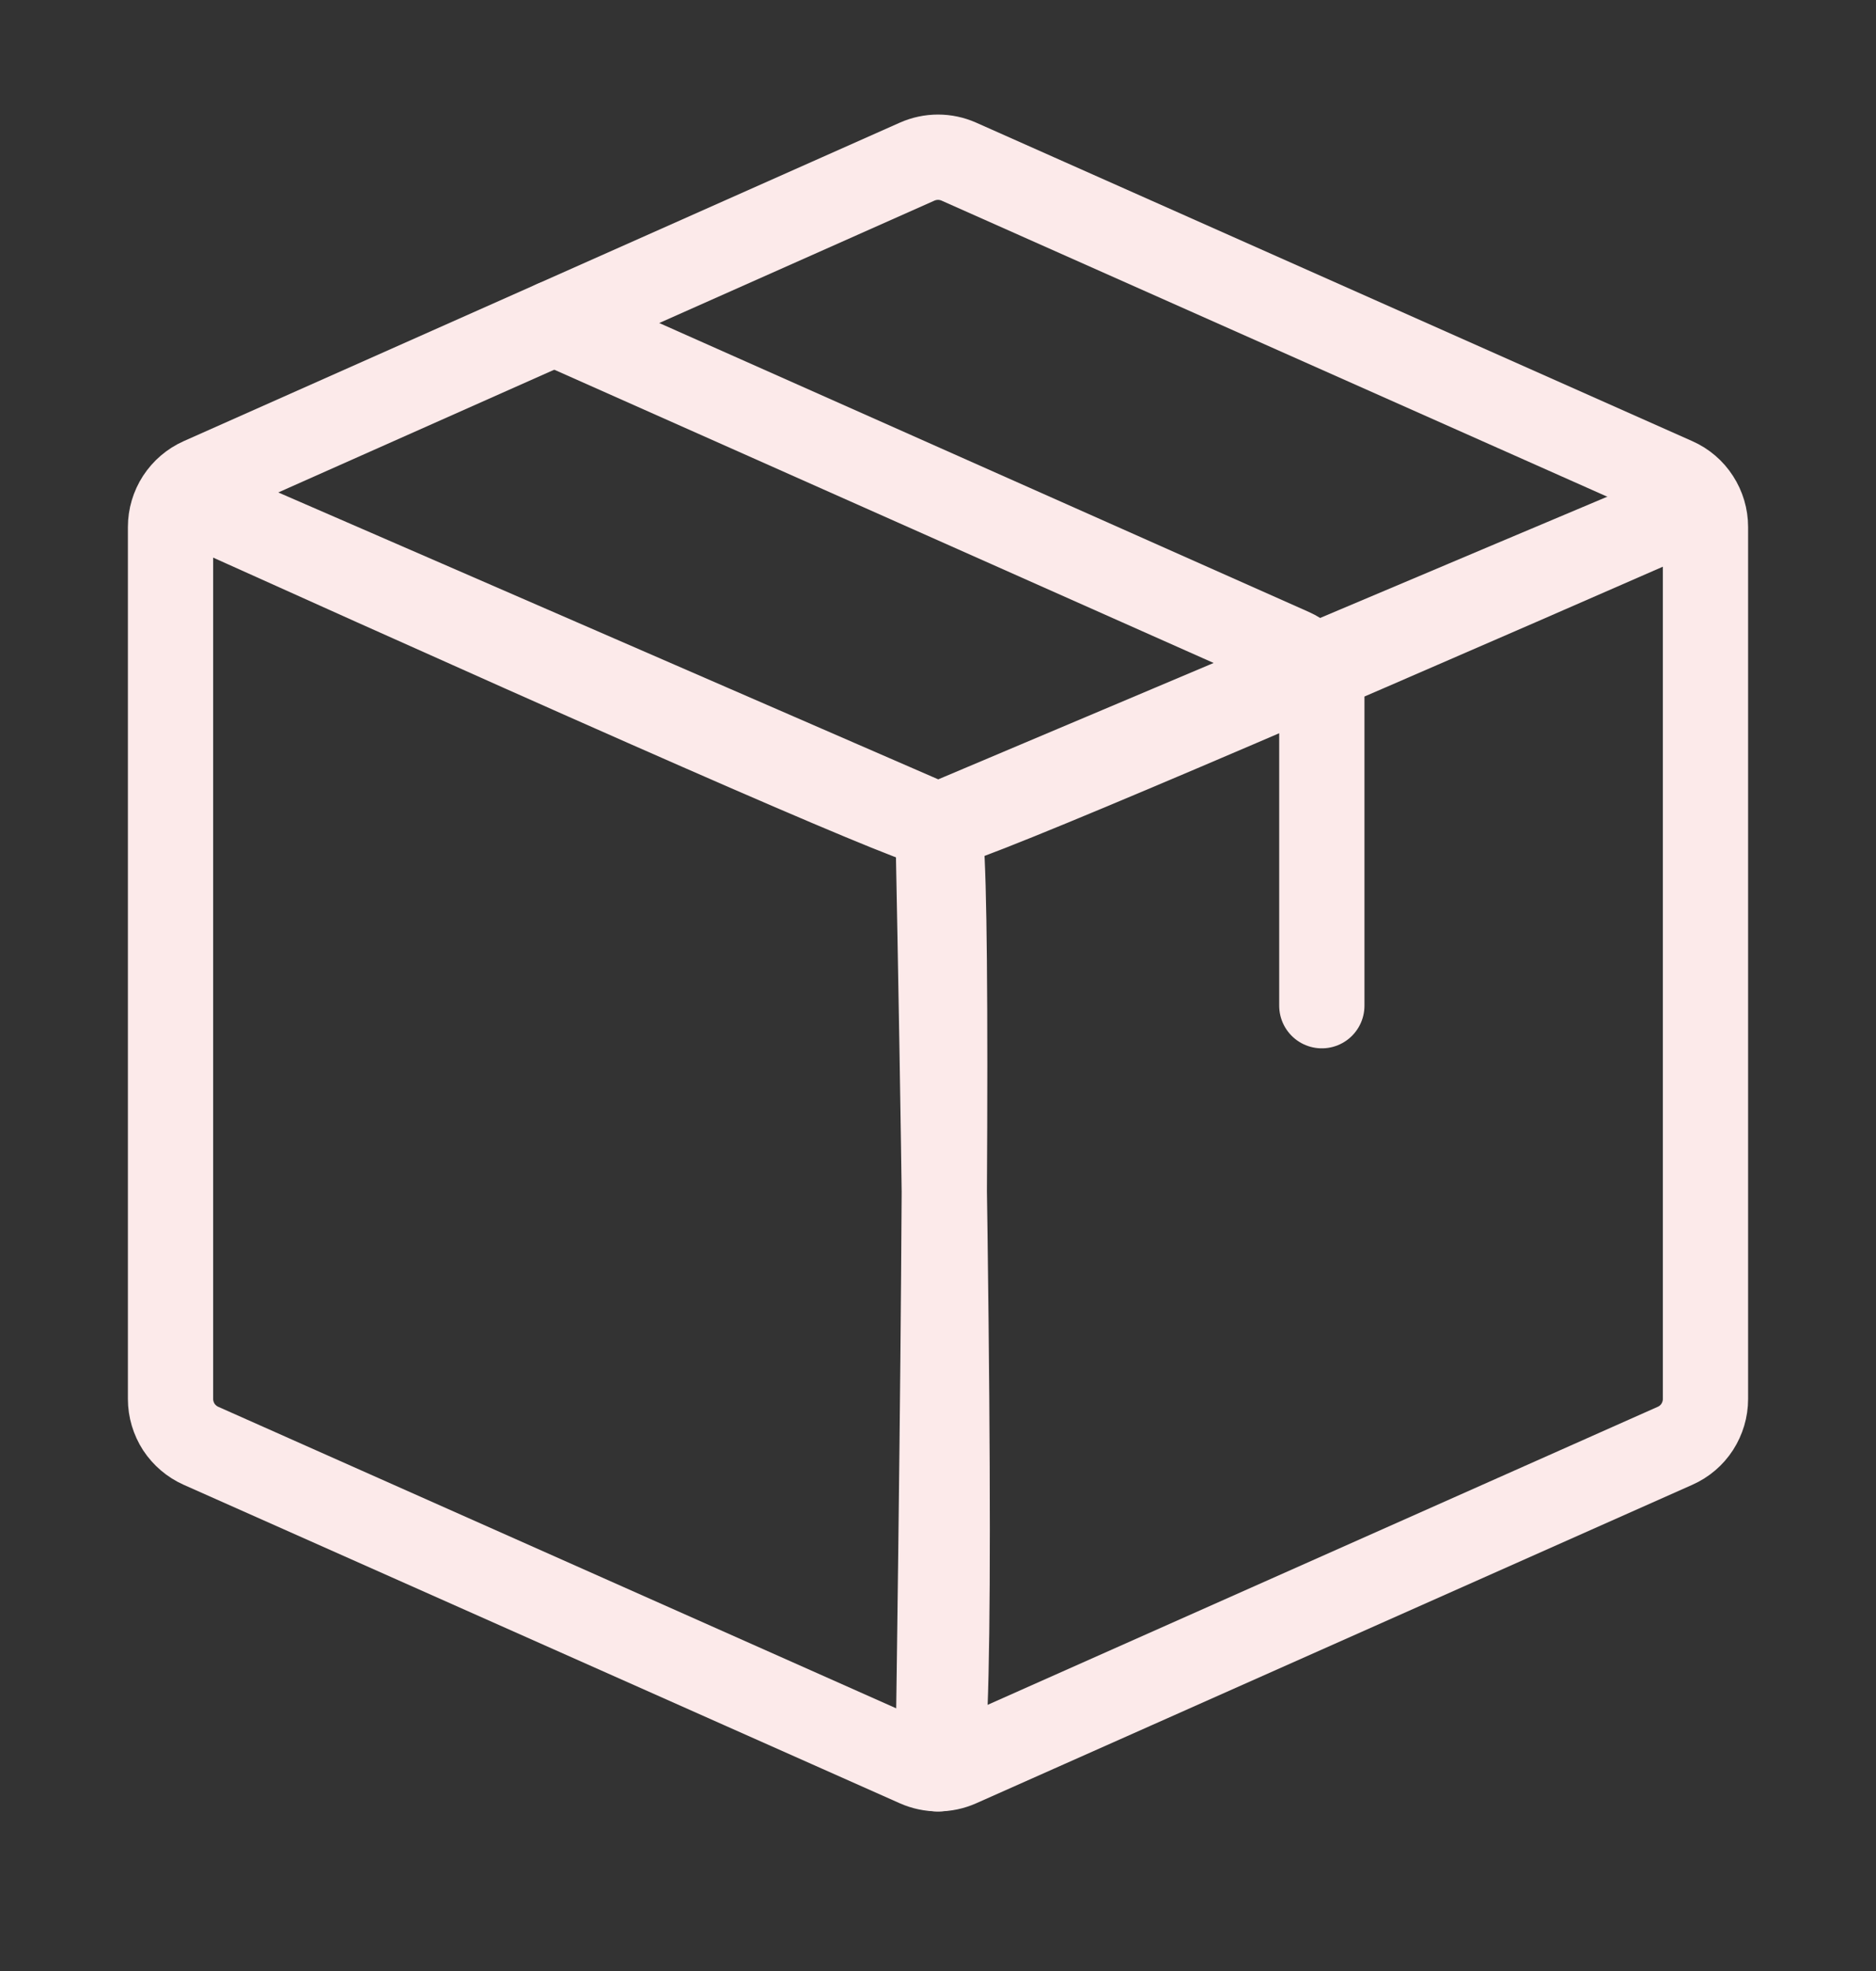
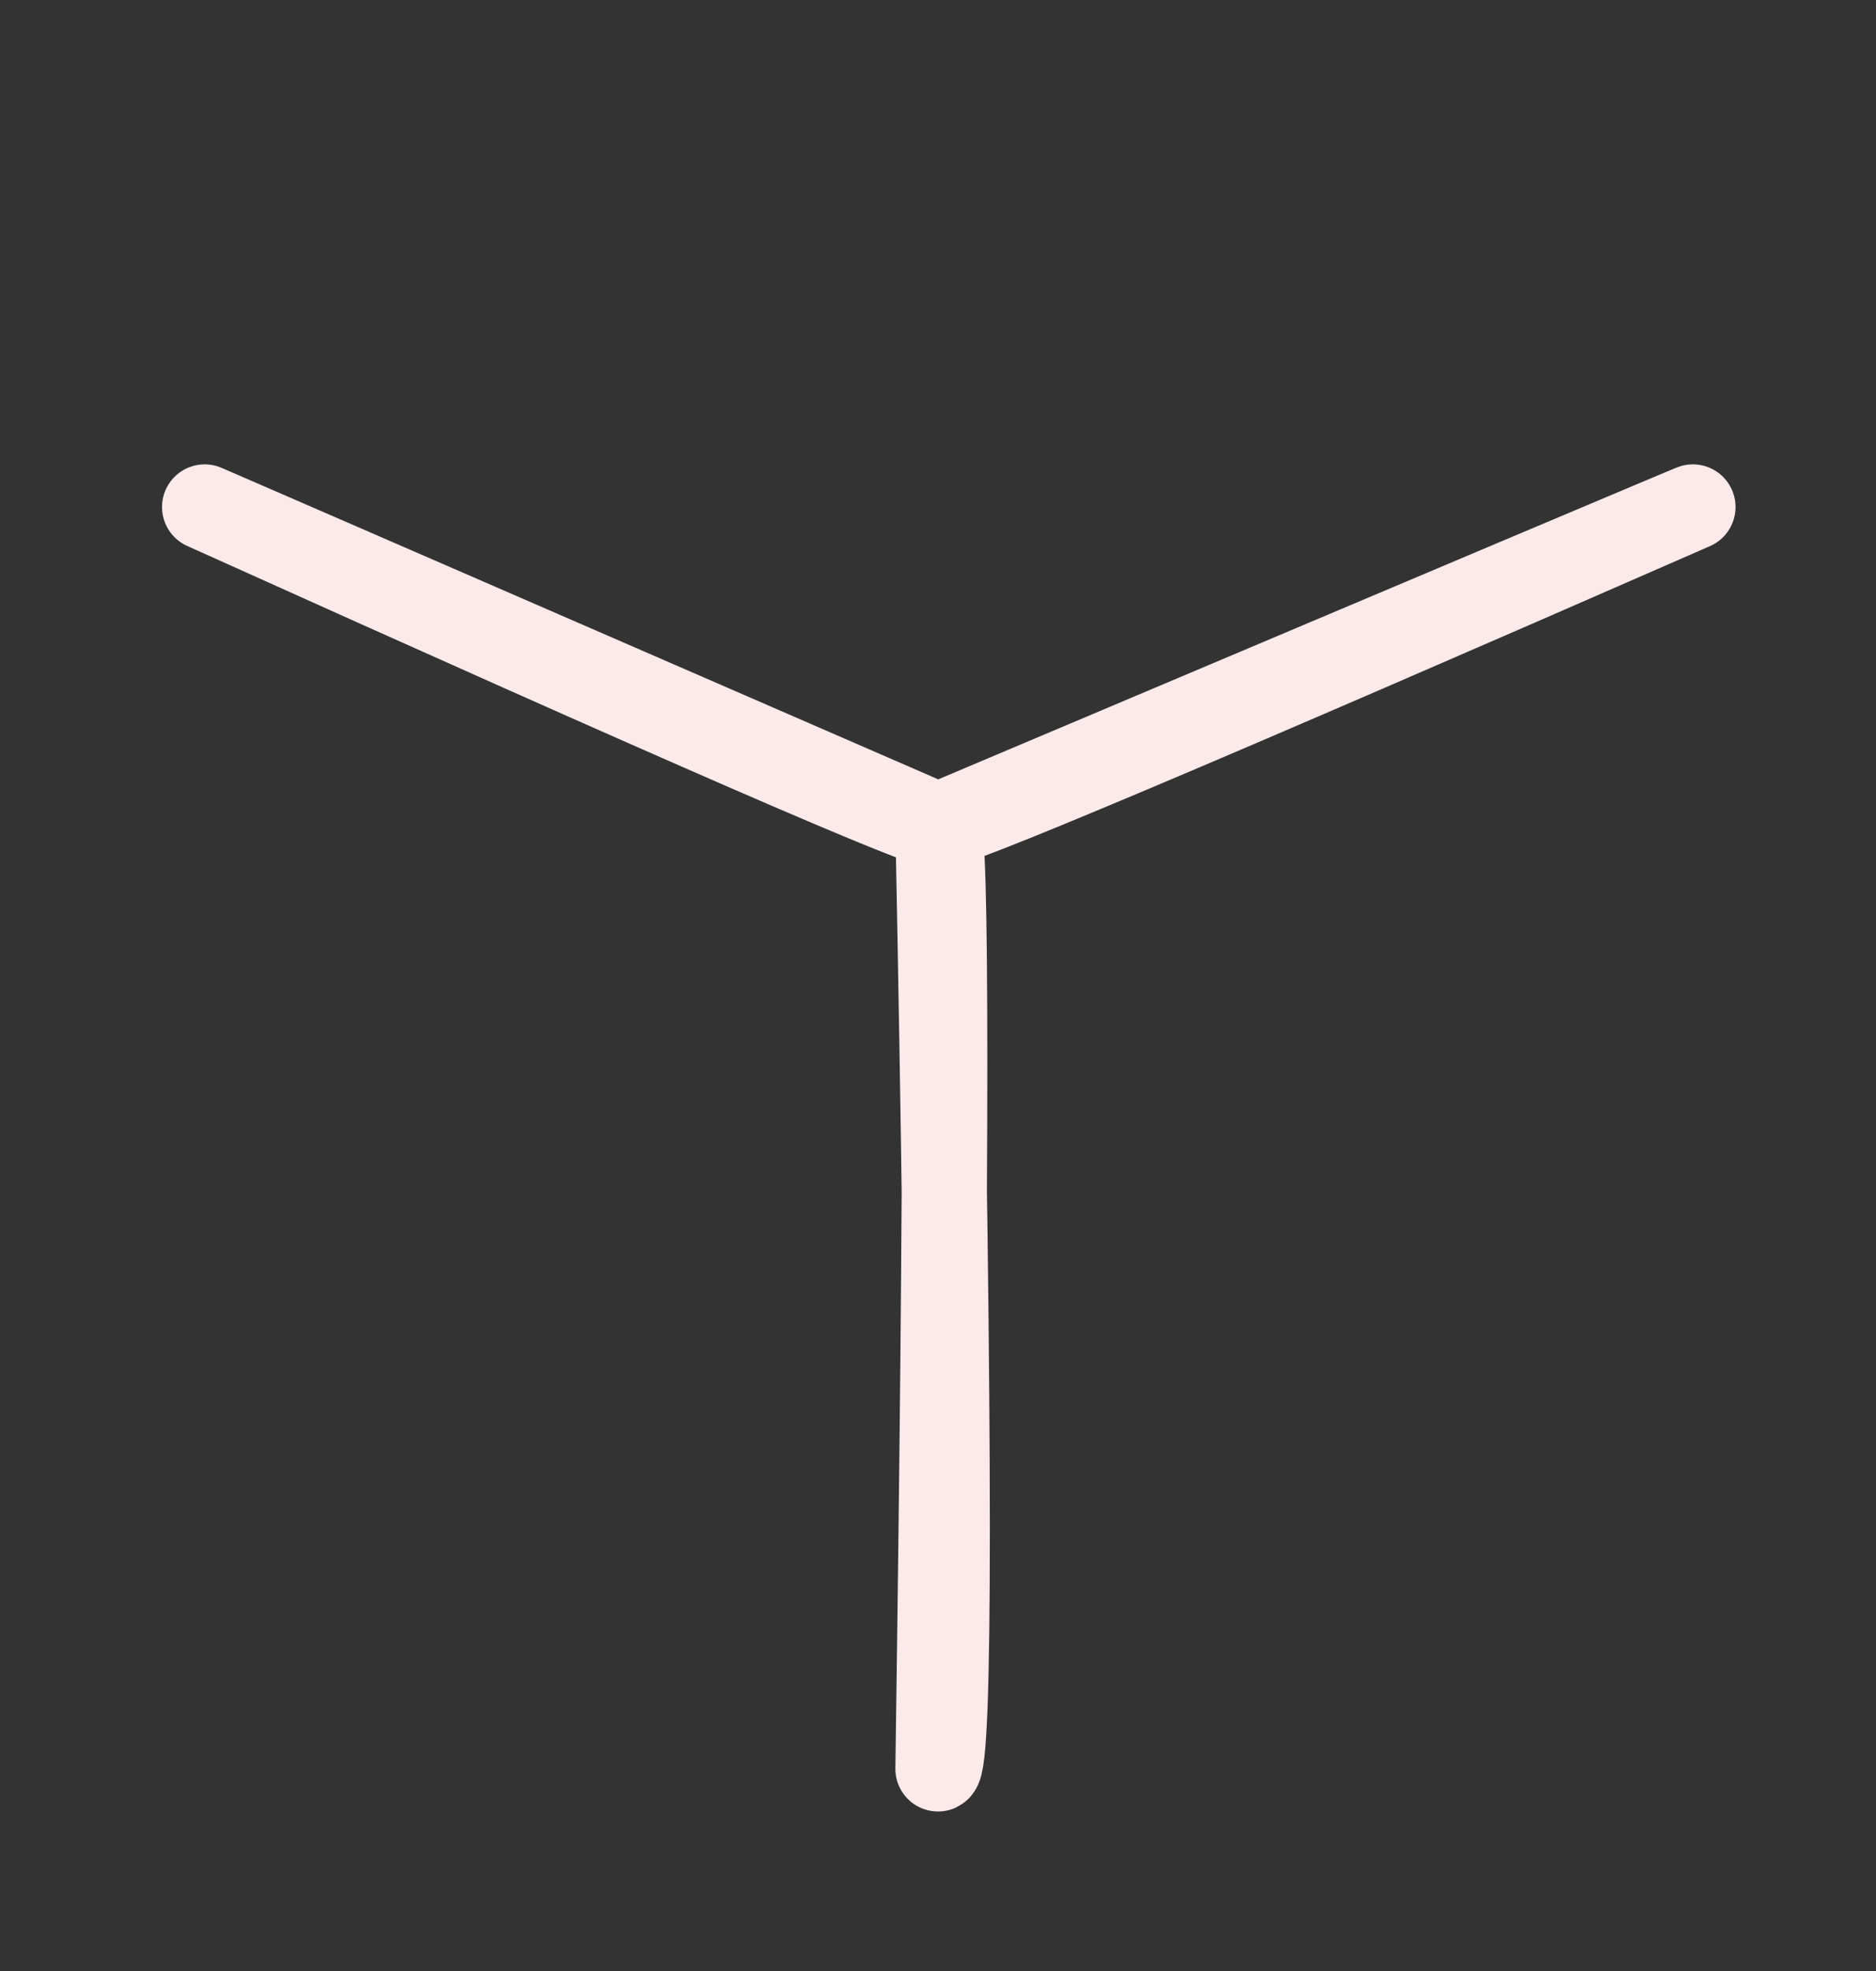
<svg xmlns="http://www.w3.org/2000/svg" width="20" height="21" viewBox="0 0 20 21" fill="none">
  <rect x="0" y="0" width="20" height="21" fill="#333333" stroke="none" />
  <g id="Frame">
    <g id="Group">
-       <path id="Vector" d="M1.818 14.906V5.615C1.818 5.509 1.849 5.406 1.906 5.318C1.964 5.229 2.046 5.159 2.142 5.116L9.778 1.722C9.848 1.691 9.924 1.675 10 1.675C10.077 1.675 10.152 1.691 10.222 1.722L17.858 5.116C17.955 5.159 18.037 5.229 18.094 5.318C18.151 5.406 18.182 5.509 18.182 5.615V14.906C18.182 15.011 18.151 15.114 18.094 15.203C18.037 15.291 17.955 15.361 17.858 15.404L10.222 18.798C10.152 18.829 10.077 18.845 10 18.845C9.924 18.845 9.848 18.829 9.778 18.798L2.142 15.404C2.046 15.361 1.964 15.291 1.906 15.203C1.849 15.114 1.818 15.011 1.818 14.906Z" stroke="#FCEAEA" stroke-width="0.909" stroke-linecap="round" stroke-linejoin="round" />
      <path id="Vector_2" d="M10 8.798C9.905 8.84 7.301 7.708 2.186 5.404C2.055 5.346 4.66 6.477 10 8.798ZM10 8.798C10.095 8.84 12.775 7.709 18.044 5.404C18.175 5.345 15.494 6.477 10 8.798ZM10 18.846C10.095 12.19 10.095 8.841 10 8.8C10.131 15.438 10.131 18.787 10 18.846Z" stroke="#FCEAEA" stroke-width="0.909" stroke-linecap="round" stroke-linejoin="round" />
-       <path id="Vector_3" d="M5.91 3.442L13.768 6.935C13.865 6.978 13.947 7.047 14.004 7.136C14.061 7.224 14.092 7.327 14.092 7.433V10.715" stroke="#FCEAEA" stroke-width="0.909" stroke-linecap="round" stroke-linejoin="round" />
    </g>
  </g>
</svg>